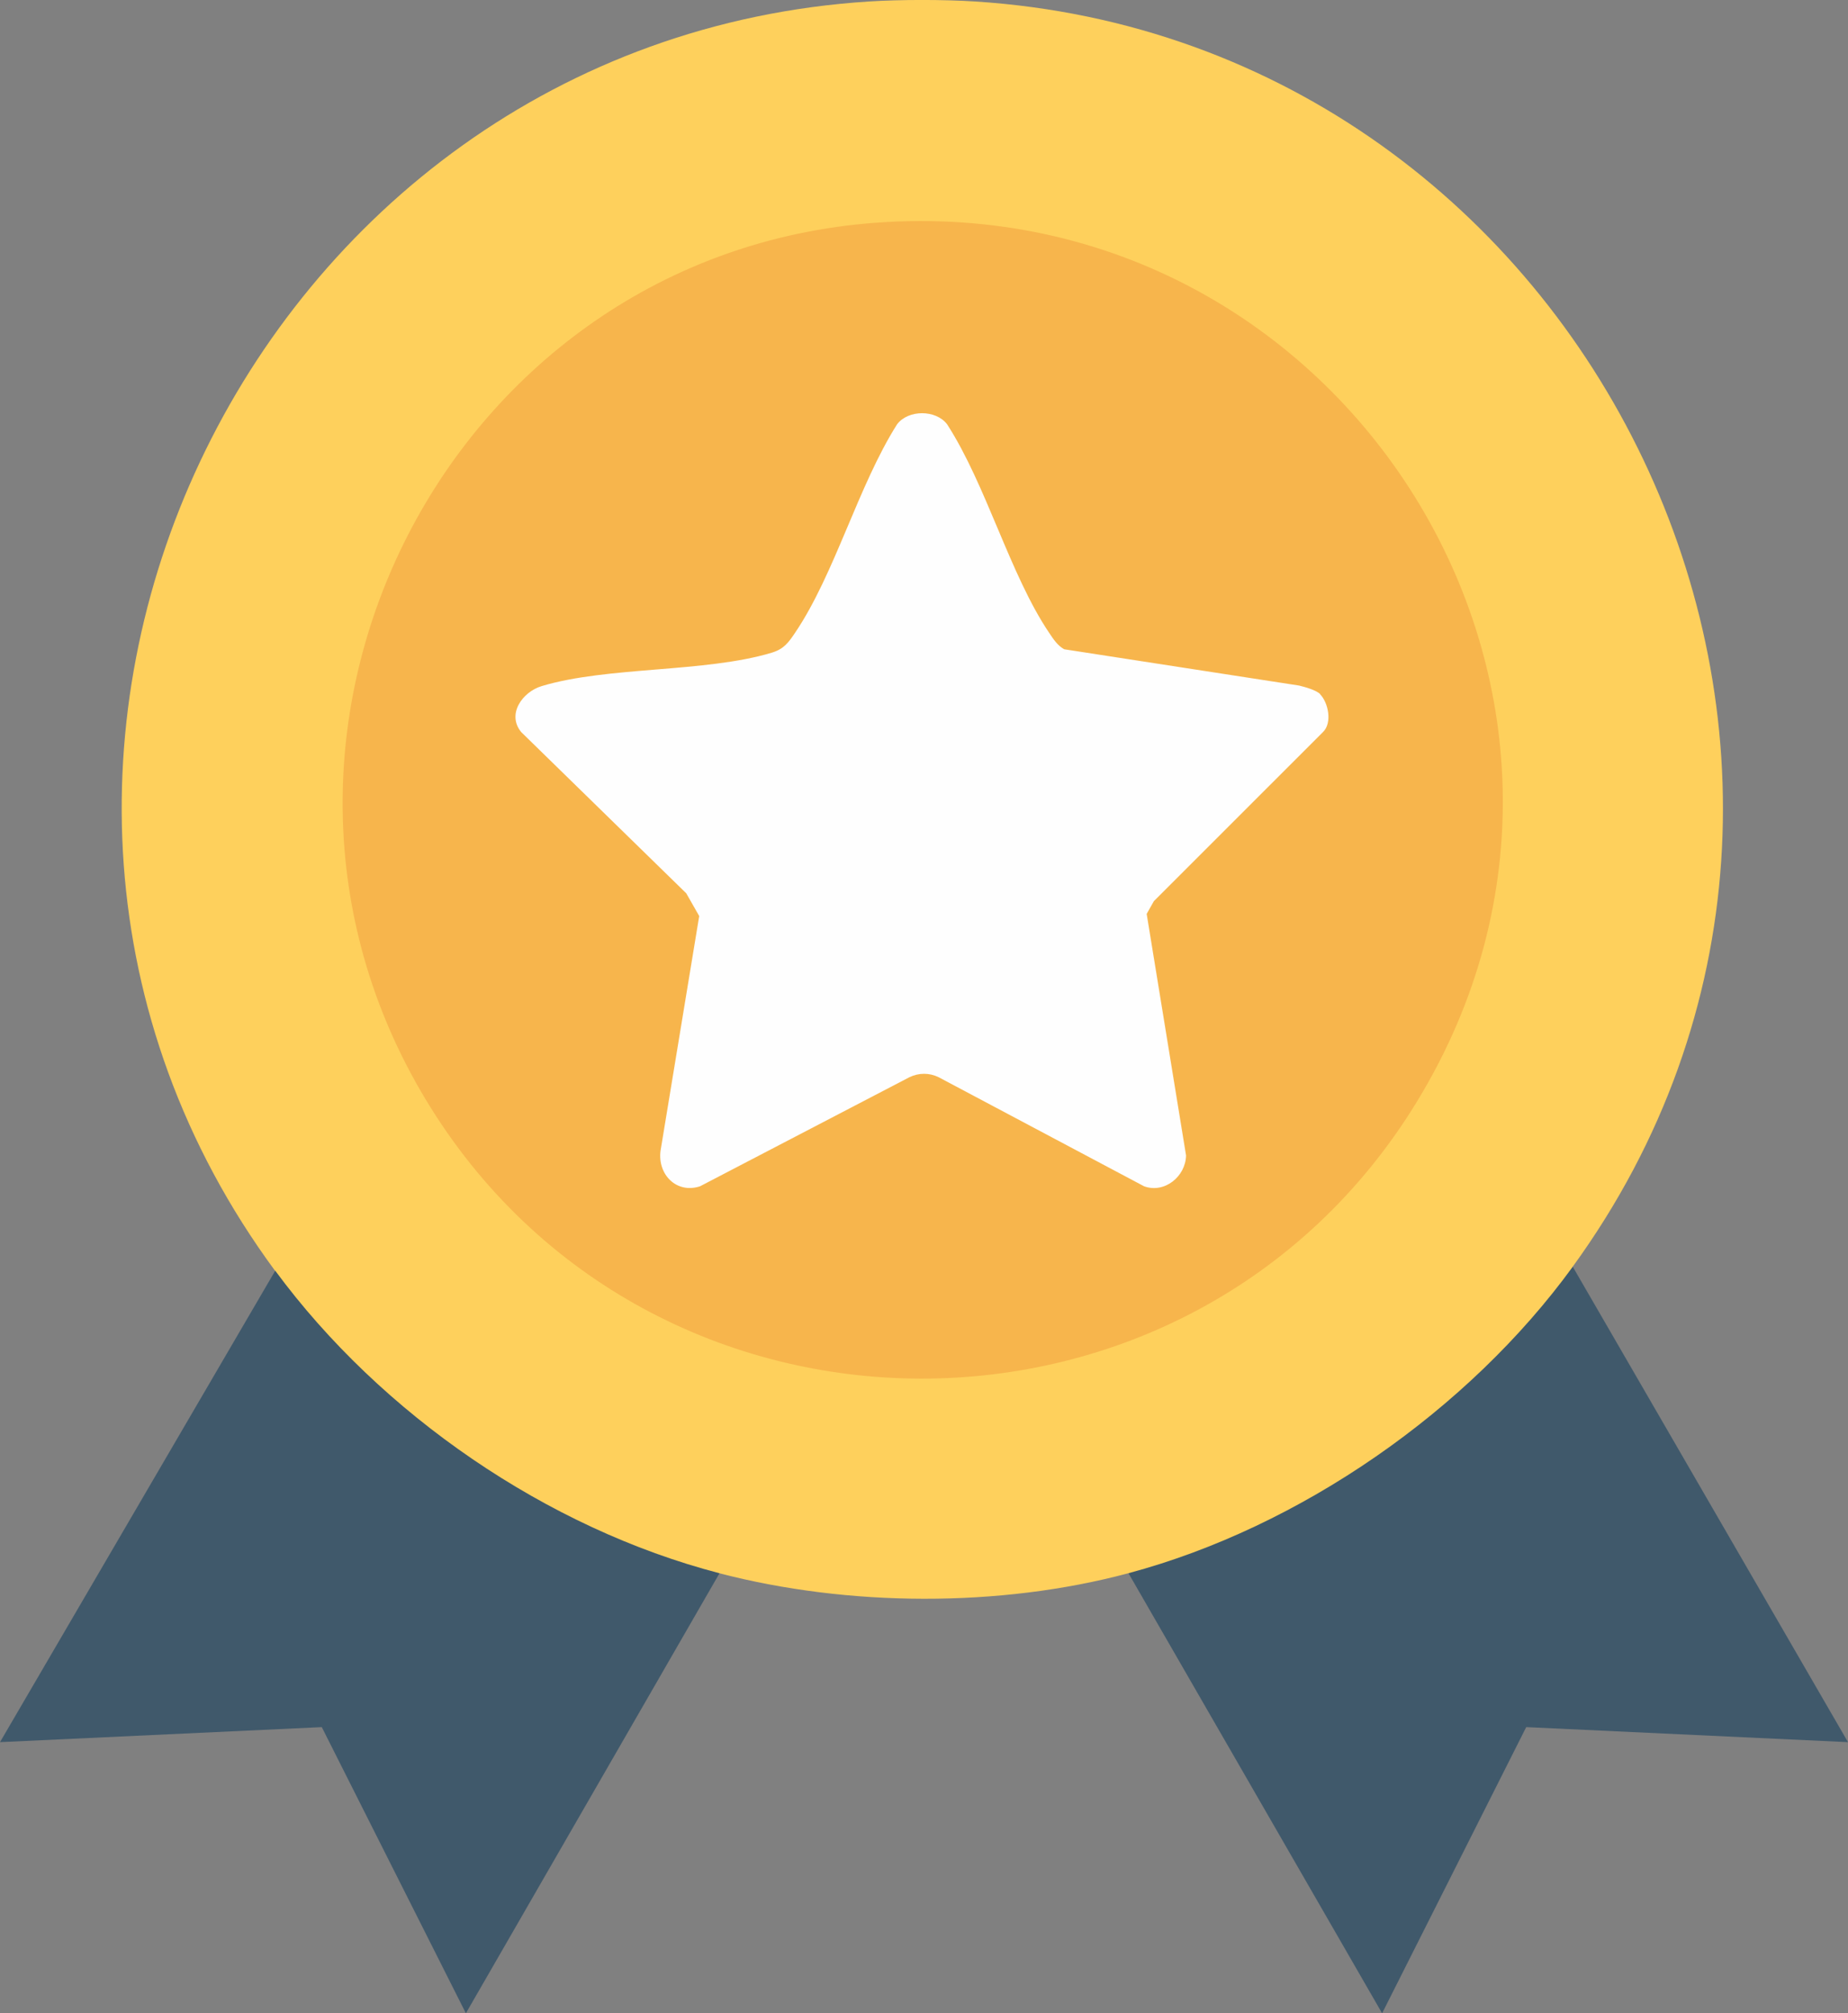
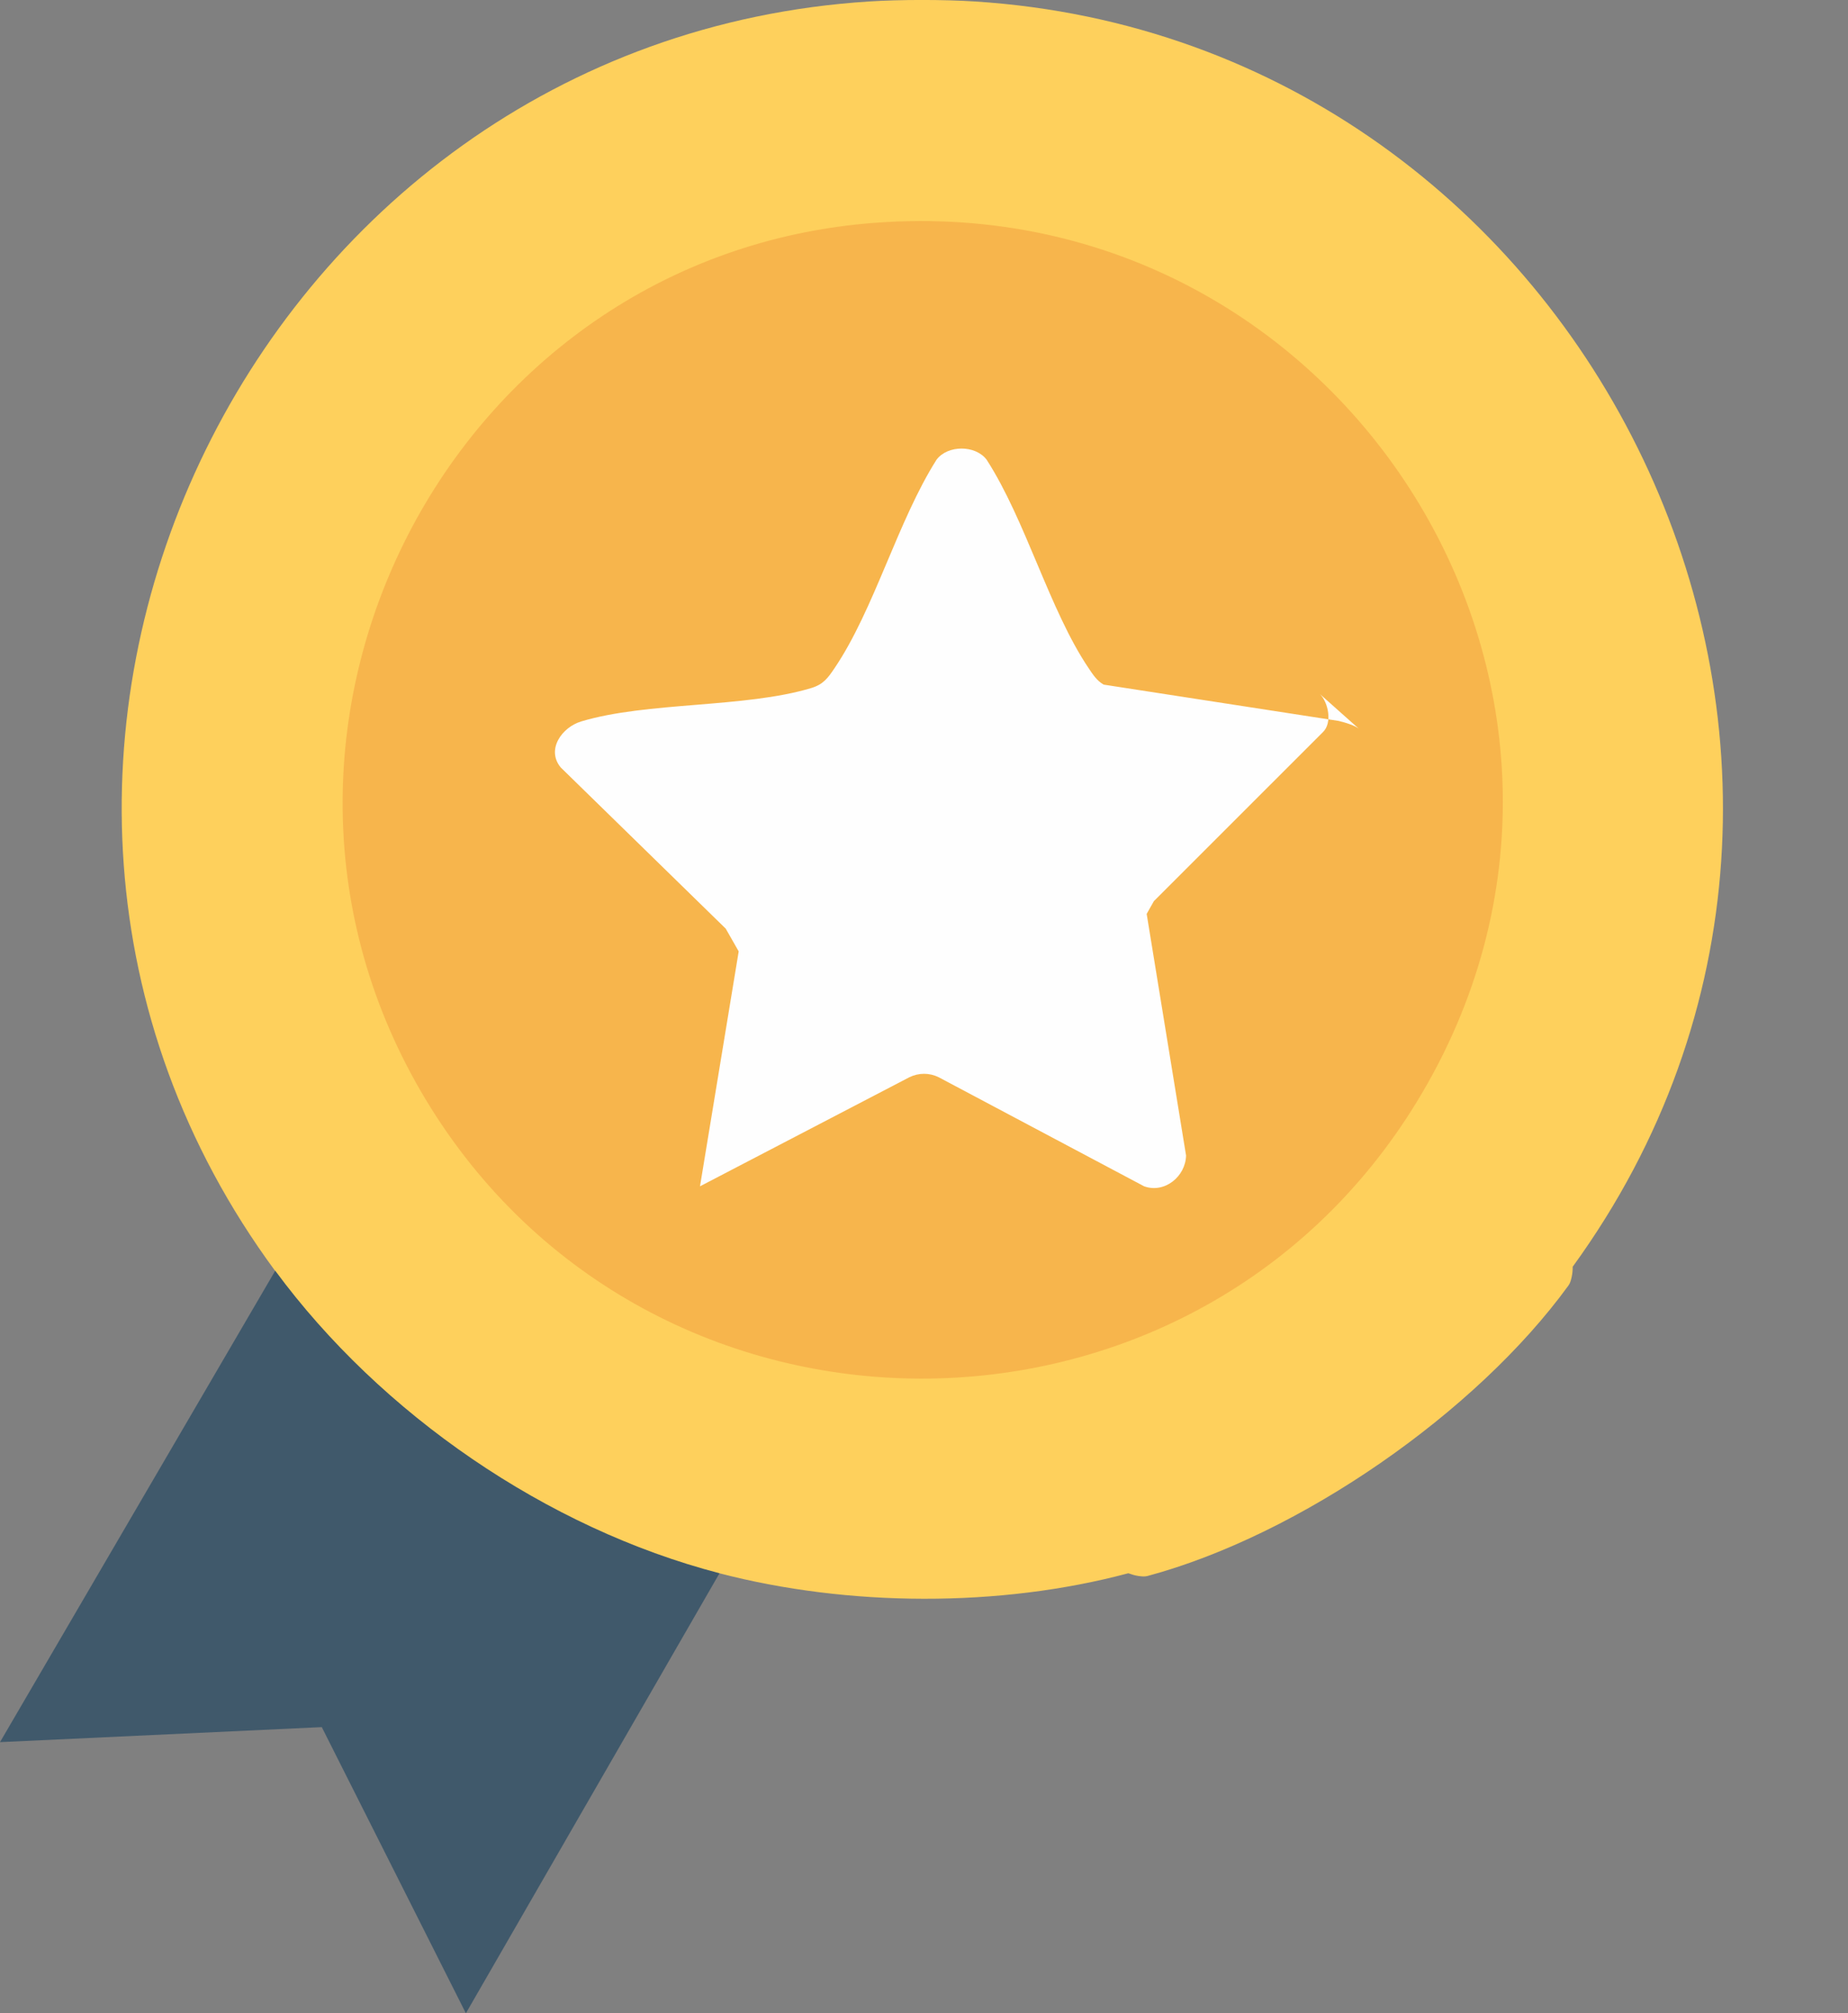
<svg xmlns="http://www.w3.org/2000/svg" id="_Слой_2" data-name="Слой 2" viewBox="0 0 348.19 379.3">
  <rect x="0" y="0" width="348.19" height="379.3" fill="#808080" stroke="none" />
  <defs>
    <style> .cls-1 { fill: #40596b; } .cls-2 { fill: #fed05c; } .cls-3 { fill: #f7b54c; } .cls-4 { fill: #fefefe; } </style>
  </defs>
  <g id="_Слой_2-2" data-name=" Слой 2">
    <g>
      <path class="cls-2" d="M183.72.28c116.3,7.44,181.85,143.11,112.6,238.37,0,.65-.05,1.3-.19,1.92s-.28,1.18-.61,1.62c-17.41,23.97-50.68,47.03-79.32,54.73-.53.14-1.12.08-1.74-.01s-1.25-.29-1.87-.51c-24.28,6.49-52.76,6.33-77.05,0-.62.23-1.25.42-1.9.52s-1.23.16-1.77.02c-28.79-7.56-61.55-30.01-79.19-53.94-.33-.45-.49-1.03-.64-1.64s-.2-1.28-.22-1.95C-18.26,144.26,46.94,7.75,163.72.28c5.9-.38,14.1-.38,20,0Z" />
-       <path class="cls-1" d="M296.33,238.65l51.86,89.57-60.63-2.83-27.15,53.91-47.79-82.91c32.38-8.66,64.08-30.73,83.71-57.74Z" />
      <path class="cls-1" d="M135.57,296.39l-47.79,82.91-27.15-53.91-60.63,2.83,51.86-88.82c19.91,27.02,51.13,48.52,83.71,57Z" />
      <path class="cls-3" d="M165.05,41.96c88.5-6.5,148.43,89.31,101.95,165.54-42.58,69.85-144.73,69.58-186.85-.45-41.61-69.19,4.58-159.19,84.9-165.09Z" />
-       <path class="cls-4" d="M248.71,130.78c1.55,1.56,2.37,5.41.54,7.16l-31.84,31.83-1.36,2.41,7.42,45.51c-.08,3.96-4.05,7.2-7.9,5.81l-38.71-20.55c-1.74-.86-3.76-.86-5.52,0l-39.45,20.55c-4.41,1.44-8-2.19-7.44-6.66l7.29-44.26-2.44-4.28-31.09-30.37c-2.78-3.36.21-7.57,3.85-8.67,12.42-3.74,30.8-2.51,43.34-6.29,2.28-.69,3.14-1.88,4.4-3.75,7.48-11.06,11.87-27.68,19.22-39.28,2.11-2.79,7.31-2.79,9.43,0,7.39,11.45,11.85,28.36,19.22,39.28.81,1.2,1.53,2.35,2.83,3.1l44.27,6.84c1.11.27,3.2.85,3.96,1.6Z" />
+       <path class="cls-4" d="M248.71,130.78c1.55,1.56,2.37,5.41.54,7.16l-31.84,31.83-1.36,2.41,7.42,45.51c-.08,3.96-4.05,7.2-7.9,5.81l-38.71-20.55c-1.74-.86-3.76-.86-5.52,0l-39.45,20.55l7.29-44.26-2.44-4.28-31.09-30.37c-2.78-3.36.21-7.57,3.85-8.67,12.42-3.74,30.8-2.51,43.34-6.29,2.28-.69,3.14-1.88,4.4-3.75,7.48-11.06,11.87-27.68,19.22-39.28,2.11-2.79,7.31-2.79,9.43,0,7.39,11.45,11.85,28.36,19.22,39.28.81,1.2,1.53,2.35,2.83,3.1l44.27,6.84c1.11.27,3.2.85,3.96,1.6Z" />
    </g>
  </g>
</svg>